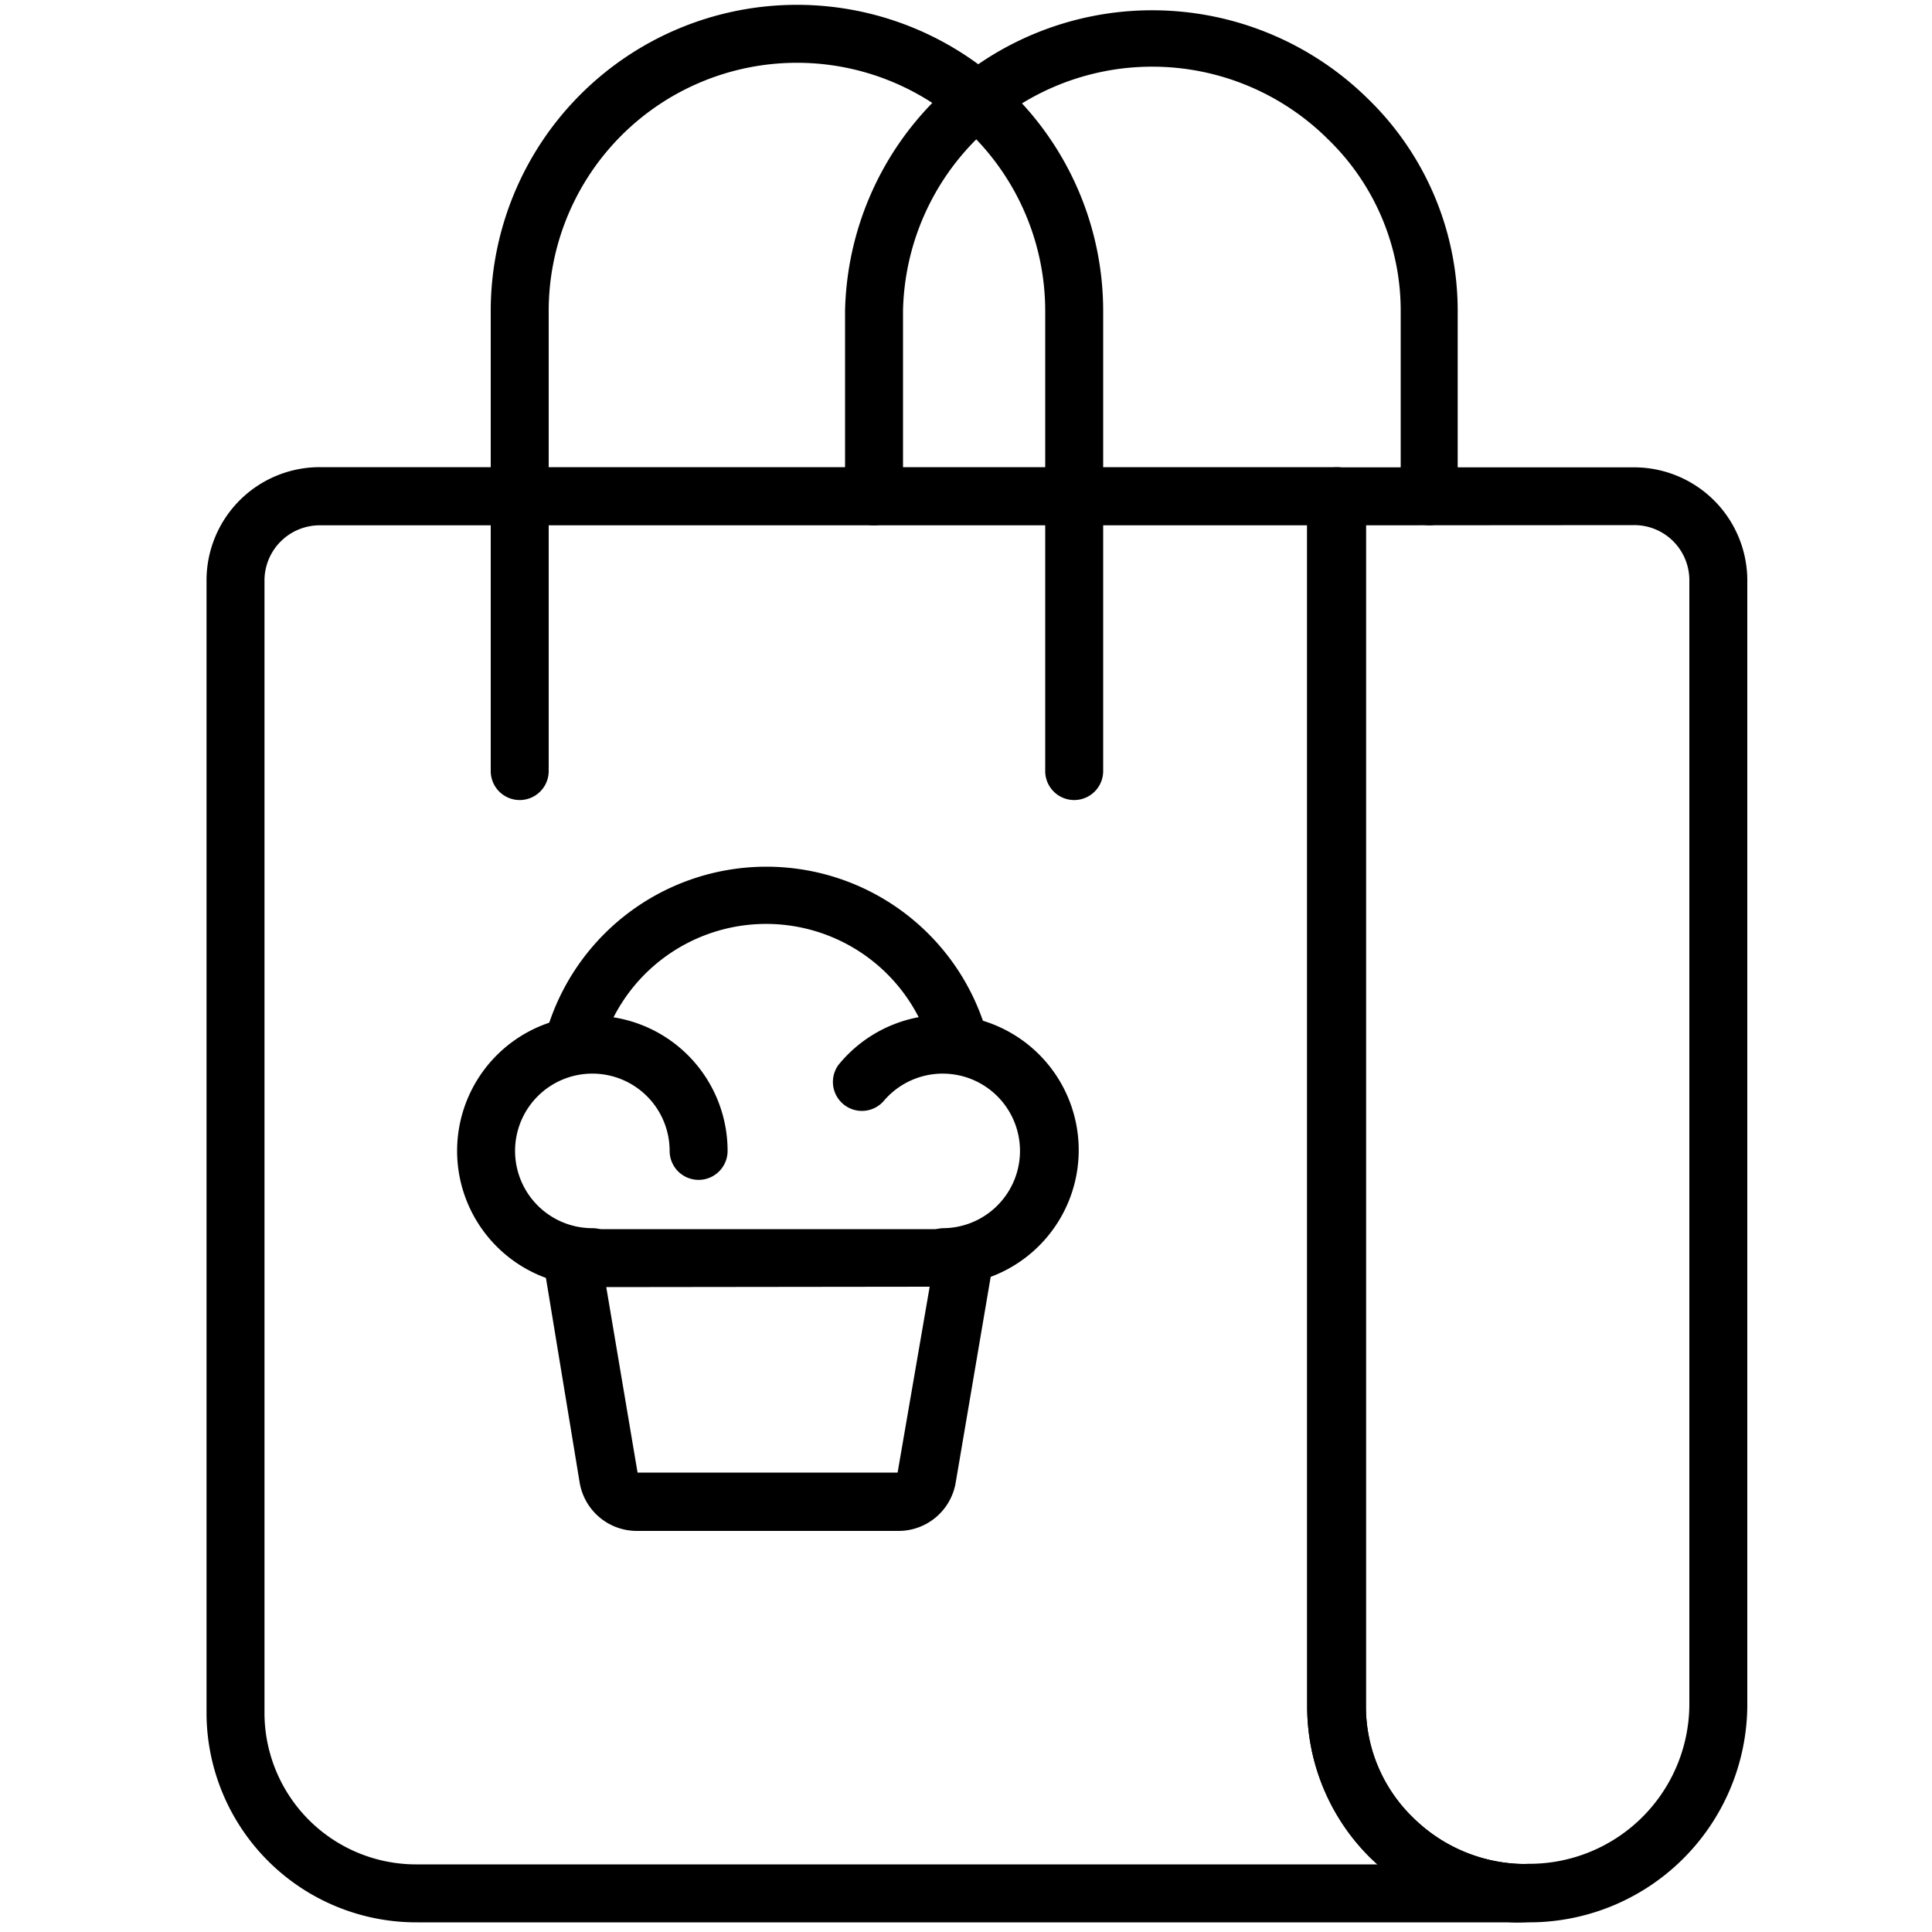
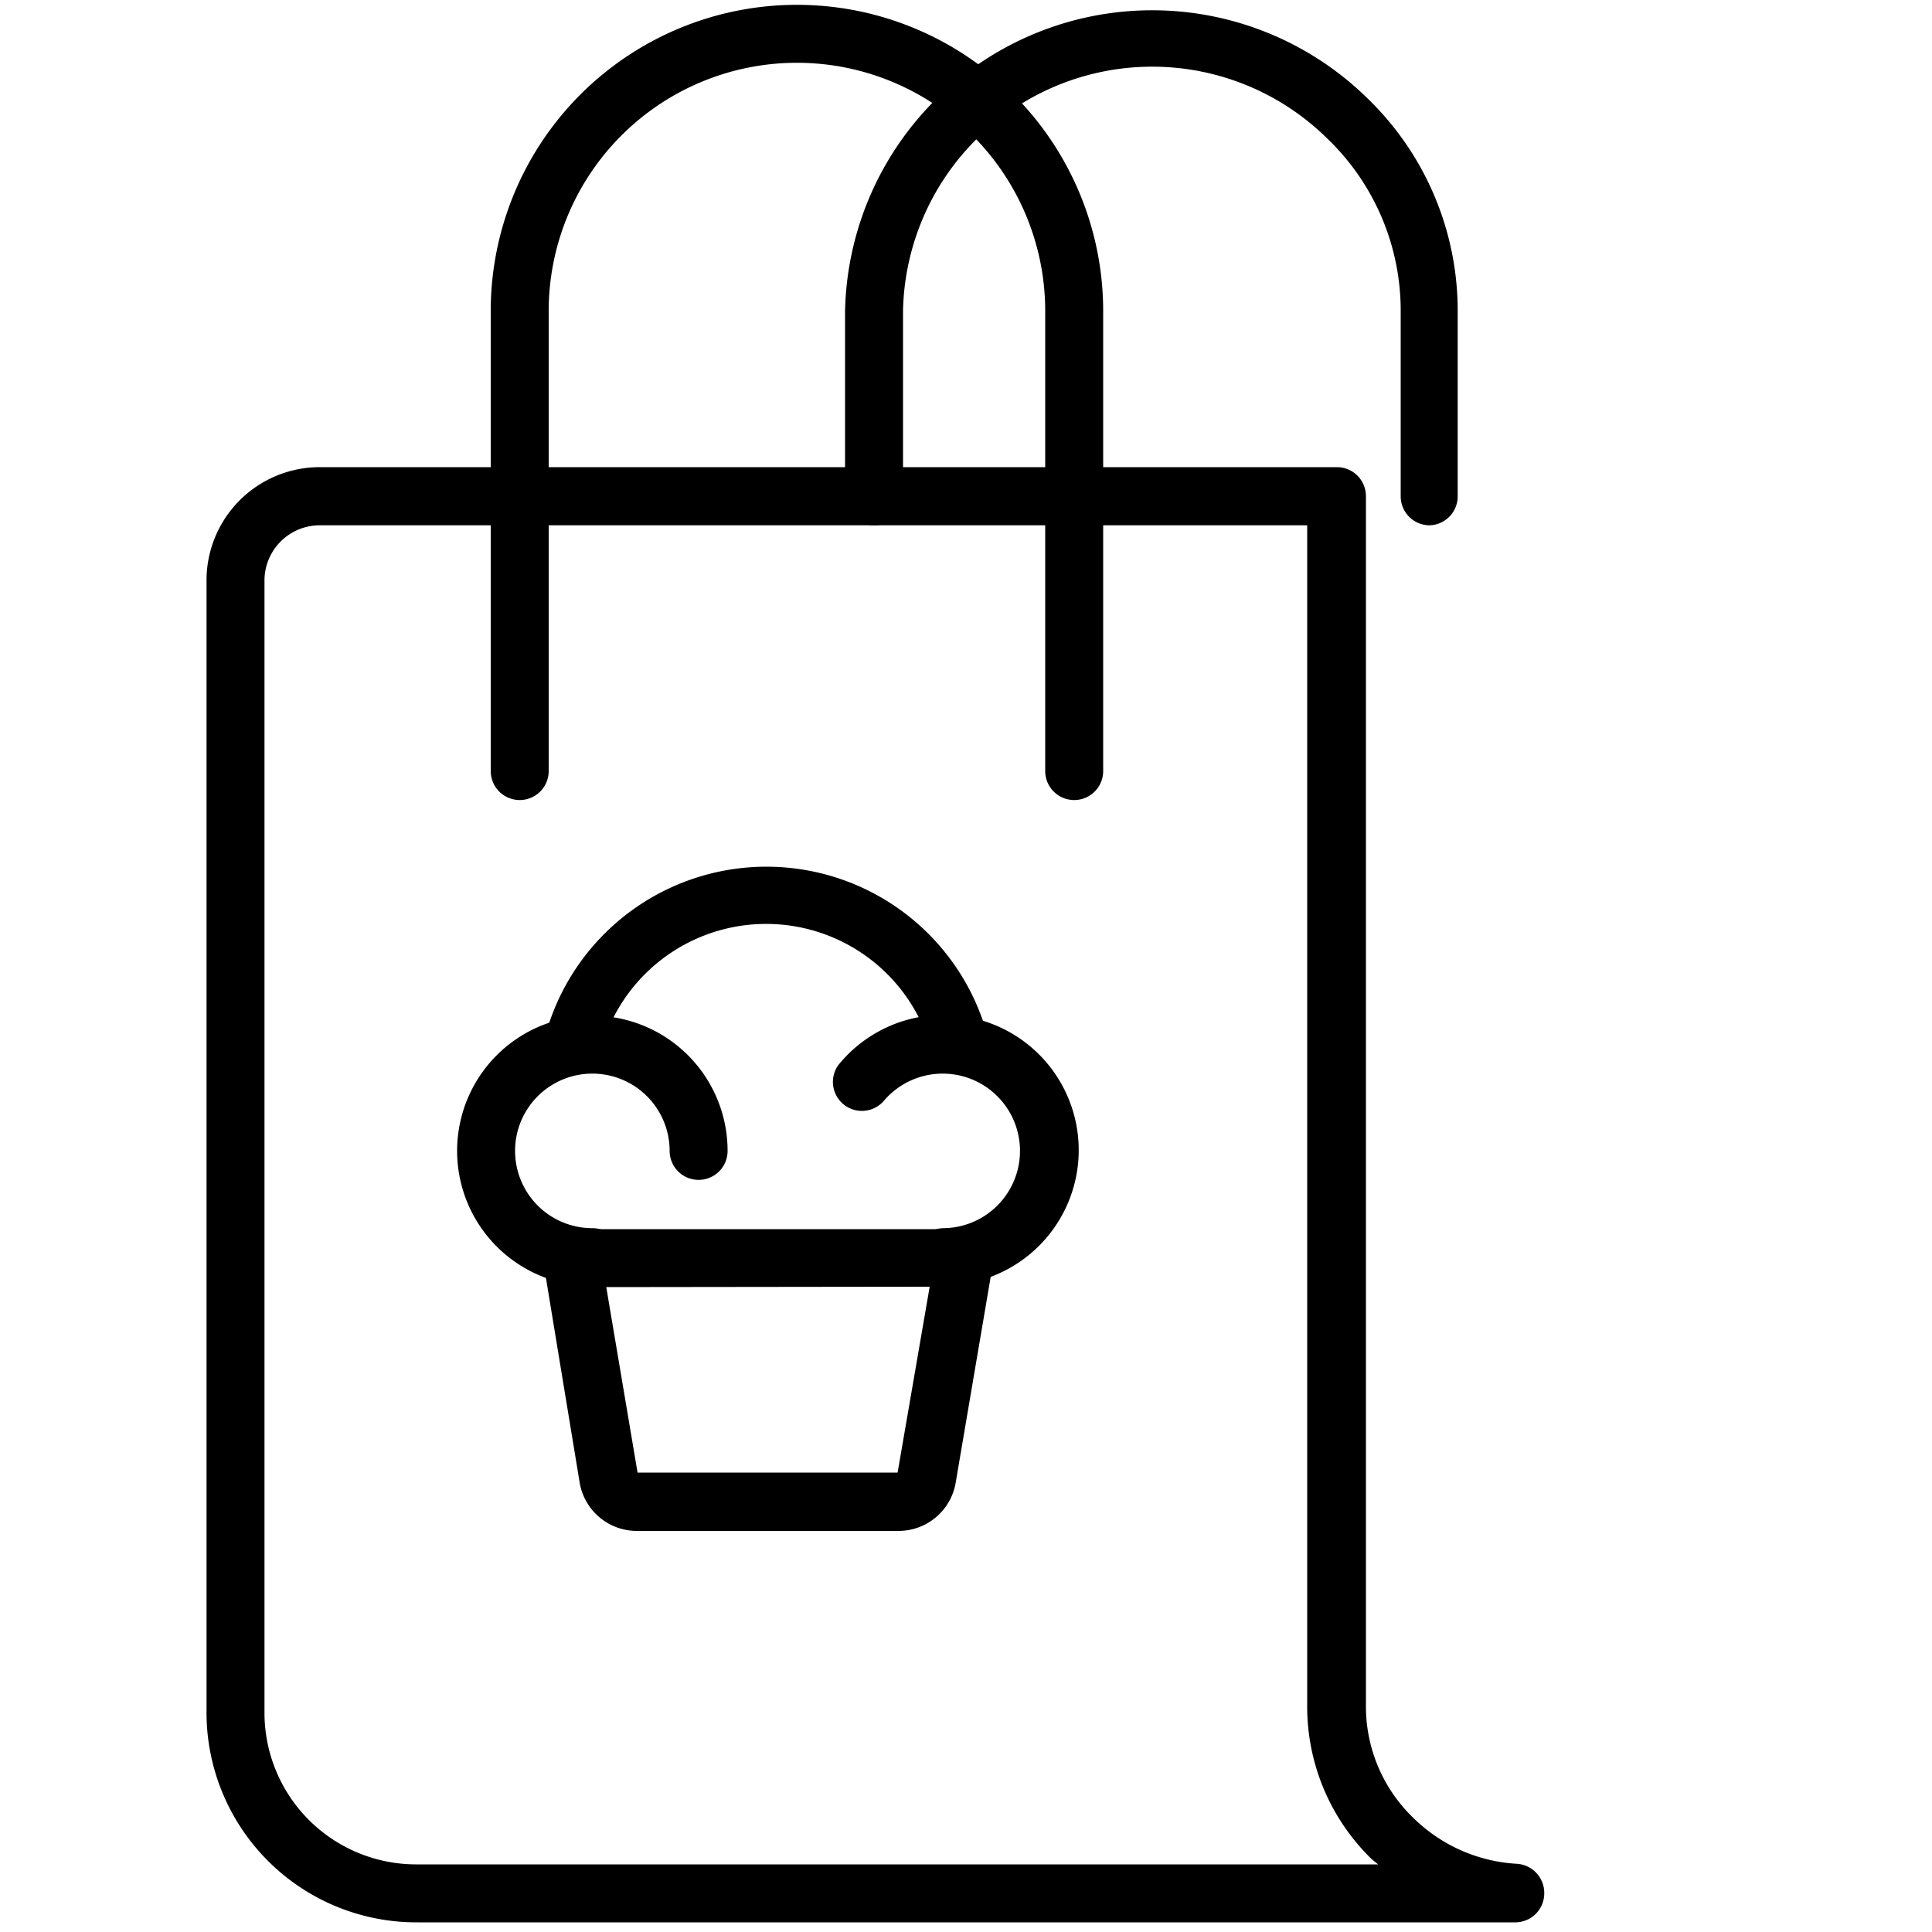
<svg xmlns="http://www.w3.org/2000/svg" id="Layer_1" data-name="Layer 1" viewBox="0 0 100 100">
  <path d="M74,27.19a1.5,1.5,0,0,1-1.5-1.5V16.1a12.34,12.34,0,0,0-3.76-8.89,12.9,12.9,0,0,0-22,8.89v9.59a1.5,1.5,0,0,1-3,0V16.1a15.9,15.9,0,0,1,27.05-11,15.28,15.28,0,0,1,4.66,11v9.59A1.5,1.5,0,0,1,74,27.19Z" />
  <path d="M78.43,99.5H21.61A10.86,10.86,0,0,1,10.69,88.74V30a5.86,5.86,0,0,1,5.89-5.82H69.2a1.5,1.5,0,0,1,1.5,1.5V88.31a8,8,0,0,0,2.44,5.77,8.3,8.3,0,0,0,5.38,2.39A1.51,1.51,0,0,1,79.93,98v0A1.5,1.5,0,0,1,78.43,99.5ZM16.58,27.19A2.86,2.86,0,0,0,13.69,30V88.74a7.85,7.85,0,0,0,7.92,7.76H71.33L71,96.23a11,11,0,0,1-3.34-7.92V27.19Z" />
-   <path d="M79.08,99.5a6.87,6.87,0,0,1-.79,0A11.4,11.4,0,0,1,71,96.23a11,11,0,0,1-3.34-7.92V25.69a1.5,1.5,0,0,1,1.5-1.5H84.55A5.86,5.86,0,0,1,90.44,30v58.3A11.29,11.29,0,0,1,79.08,99.5ZM70.7,27.19V88.31a8,8,0,0,0,2.44,5.77,8.3,8.3,0,0,0,5.38,2.39l.12,0a3.2,3.2,0,0,0,.44,0,8.28,8.28,0,0,0,8.36-8.19V30a2.85,2.85,0,0,0-2.89-2.82Z" />
  <path d="M55.6,41.41a1.5,1.5,0,0,1-1.5-1.5V16.1a12.85,12.85,0,0,0-25.7,0V39.91a1.5,1.5,0,0,1-3,0V16.1a15.85,15.85,0,0,1,31.7,0V39.91A1.5,1.5,0,0,1,55.6,41.41Z" />
  <path d="M46.48,79.24H33a3,3,0,0,1-3-2.52L28.13,65.37a1.46,1.46,0,0,1,.33-1.22,1.48,1.48,0,0,1,1.15-.53H49.92a1.47,1.47,0,0,1,1.14.53,1.5,1.5,0,0,1,.34,1.22L49.47,76.72A3,3,0,0,1,46.48,79.24ZM31.38,66.62,33,76.22l13.46,0,1.66-9.62Z" />
  <path d="M48.86,66.57a1.5,1.5,0,0,1,0-3A4,4,0,1,0,45.73,57a1.5,1.5,0,0,1-2.34-1.87,7,7,0,1,1,5.47,11.4Z" />
  <path d="M30.66,66.57a7,7,0,1,1,7-7,1.5,1.5,0,0,1-3,0,4,4,0,1,0-4,4,1.5,1.5,0,1,1,0,3Z" />
  <path d="M29.63,55.64a1.47,1.47,0,0,1-.36,0,1.5,1.5,0,0,1-1.1-1.82,11.86,11.86,0,0,1,23,0,1.5,1.5,0,0,1-2.91.72,8.87,8.87,0,0,0-17.21,0A1.48,1.48,0,0,1,29.63,55.64Z" />
</svg>